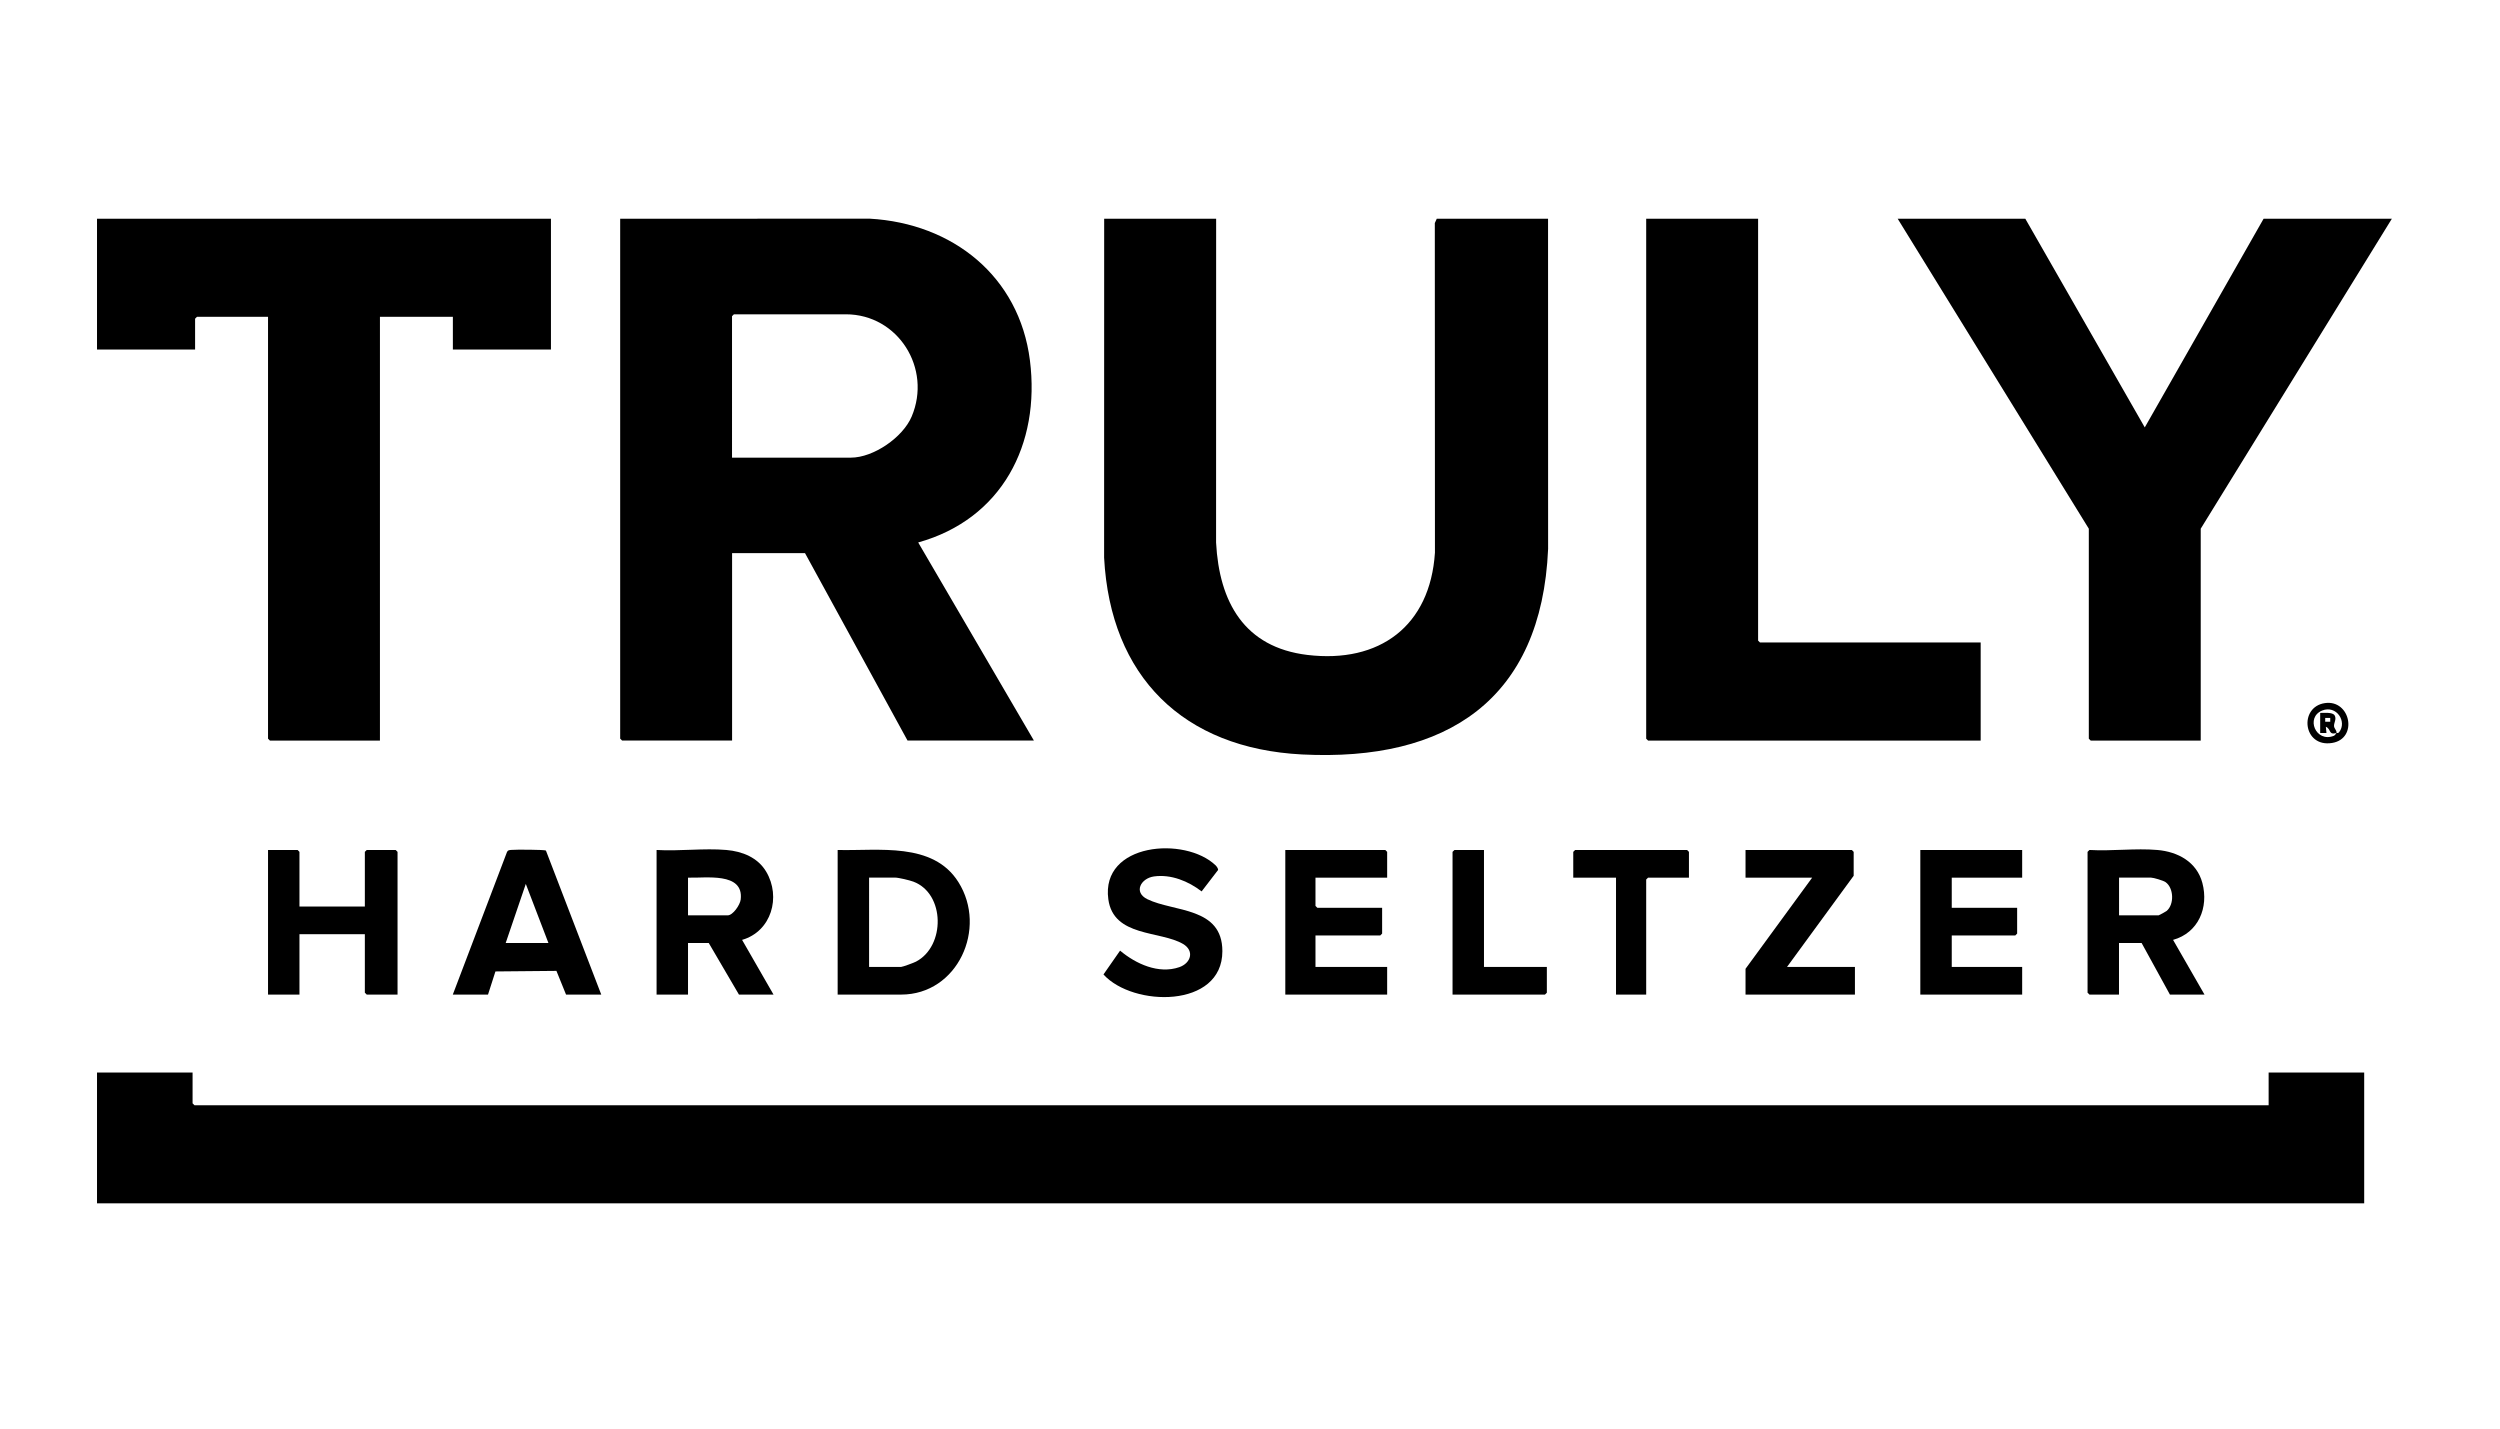
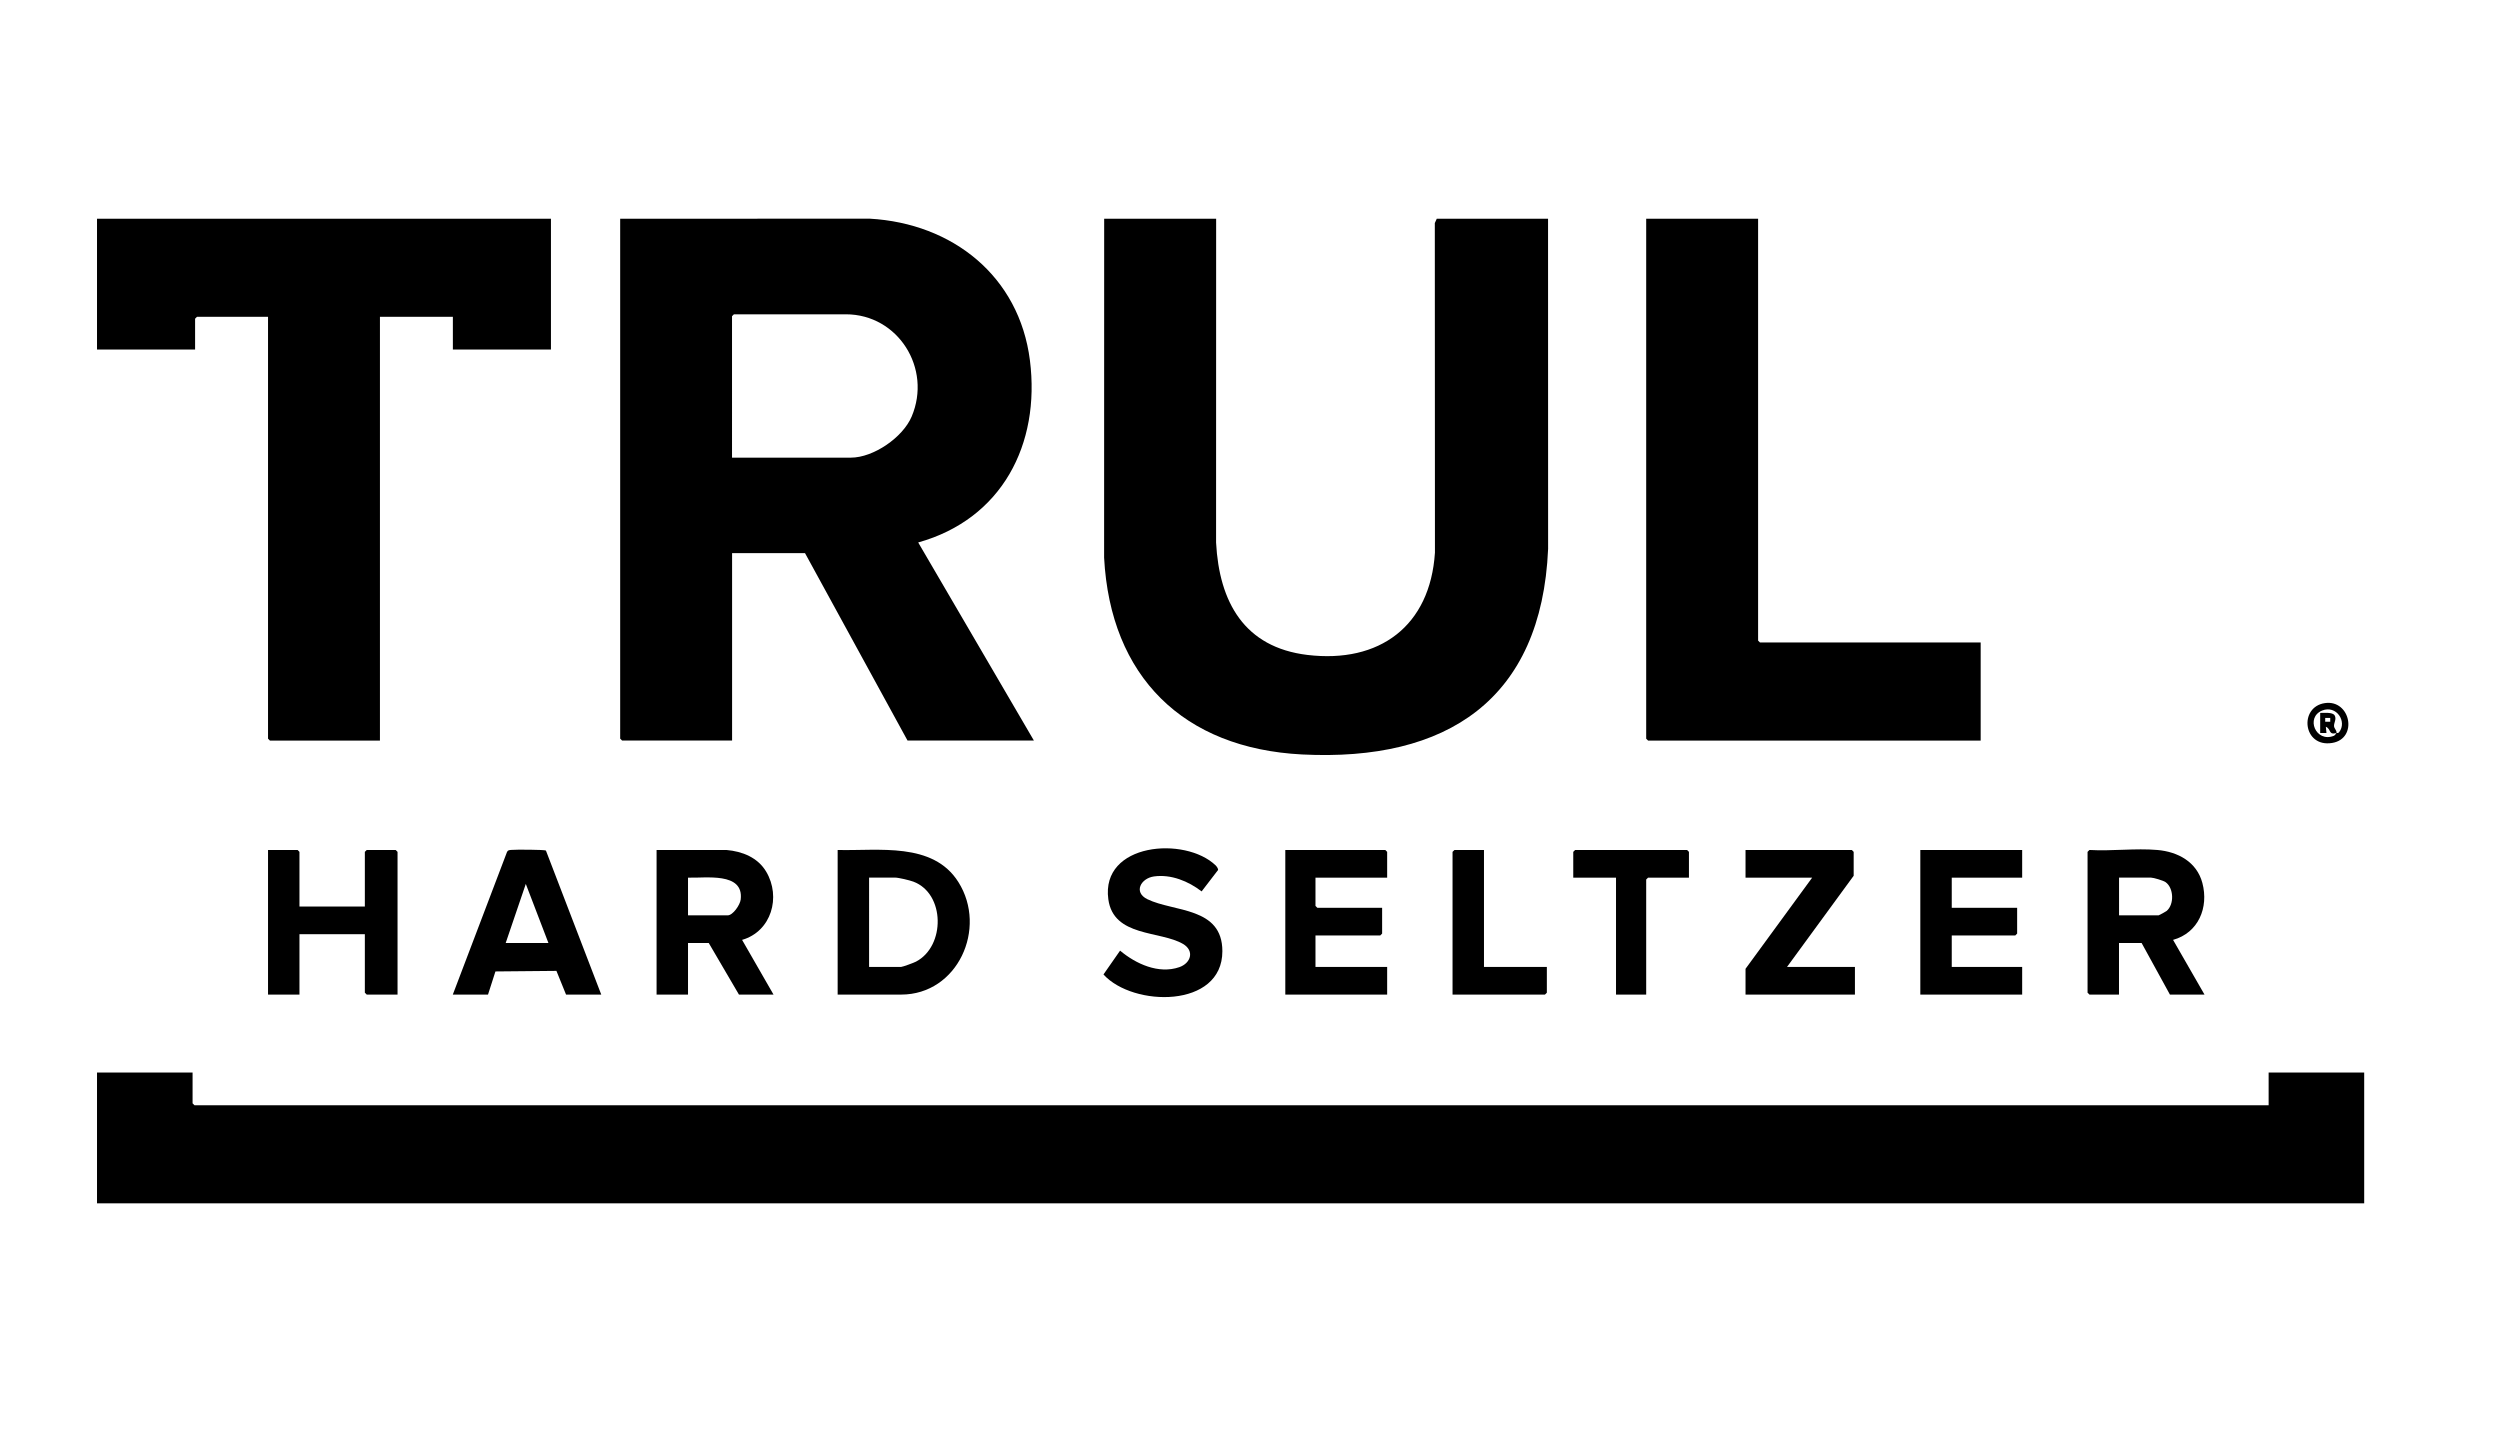
<svg xmlns="http://www.w3.org/2000/svg" version="1.1" id="Layer_1" x="0px" y="0px" viewBox="0 0 3976.3 2272.8" style="enable-background:new 0 0 3976.3 2272.8;" xml:space="preserve">
  <g>
    <polygon points="306.3,1705.9 306.3,1754.9 309.3,1757.9 3608.3,1757.9 3608.3,1705.9 3760.3,1705.9 3760.3,1913.9 154.3,1913.9    154.3,1705.9  " />
    <path d="M986.3,347.9l397.1-0.1c131.7,7.5,237.7,91.4,254.7,225.3c16.9,133.7-44.7,252.5-177.7,289.7l184,315h-201l-163-298h-116   v298h-175l-3-3V347.9z M1164.3,727.9h189c36,0,82.7-32.2,96.7-65.3c32.5-76.4-21.4-162.7-104.7-162.7h-178l-3,3V727.9z" />
    <path d="M1934.3,347.9l-0.1,515.1c5,94.7,44.8,166.6,145.3,178.7c114.5,13.7,195.2-45.8,202.8-162.7l-0.2-524.2l3.1-6.9h177   l0.1,525.1c-10.4,240.1-161.3,338.6-391.2,327c-189.1-9.6-305-123.8-315-313l0.1-539.1H1934.3z" />
    <polygon points="876.3,347.9 876.3,555.9 720.3,555.9 720.3,503.9 604.3,503.9 604.3,1177.9 429.3,1177.9 426.3,1174.9    426.3,503.9 313.3,503.9 310.3,506.9 310.3,555.9 154.3,555.9 154.3,347.9  " />
-     <polygon points="3600.3,347.9 3804.3,347.9 3500.3,840.9 3500.3,1177.9 3325.3,1177.9 3322.3,1174.9 3322.3,840.9 3018.3,347.9    3221.3,347.9 3411.3,679.8  " />
    <polygon points="2796.3,347.9 2796.3,1018.9 2799.3,1021.9 3150.3,1021.9 3150.3,1177.9 2621.3,1177.9 2618.3,1174.9 2618.3,347.9     " />
    <path d="M1332.3,1581.9v-230c65,1.7,151.5-13.2,192,51c46.6,73.8-1.2,179-91,179H1332.3z M1382.3,1537.9h51   c2.2,0,20.5-6.7,23.6-8.4c47-24.6,46.4-108.2-4.1-127.2c-6.2-2.3-23.6-6.5-29.5-6.5h-41V1537.9z" />
    <path d="M3431.3,1351.9c32.7,2.8,62.7,19,71.6,52.4c10.4,39.1-6.2,79.3-46.6,90.6l50,87h-55l-45-82h-36v82h-47l-3-3v-224l3-3   C3358.3,1354,3396.7,1348.9,3431.3,1351.9z M3370.3,1455.9h63c0.7,0,11.7-6.1,12.9-7.1c12.2-10.5,11.3-36.5-1.9-45.8   c-3.6-2.5-19.1-7.1-22.9-7.1h-51V1455.9z" />
-     <path d="M1155.3,1351.9c25.5,2.2,50,12,63.4,34.6c23.8,40.2,8.3,94.9-38.4,108.4l50,87h-55l-48-82h-33v82h-50v-230   C1080.3,1354.1,1119.8,1348.8,1155.3,1351.9z M1094.3,1455.9h63c8.5,0,19.8-16.7,20.8-25.2c5.3-44.3-56.6-33.7-83.8-34.8V1455.9z" />
+     <path d="M1155.3,1351.9c25.5,2.2,50,12,63.4,34.6c23.8,40.2,8.3,94.9-38.4,108.4l50,87h-55l-48-82h-33v82h-50v-230   z M1094.3,1455.9h63c8.5,0,19.8-16.7,20.8-25.2c5.3-44.3-56.6-33.7-83.8-34.8V1455.9z" />
    <polygon points="476.3,1441.9 580.3,1441.9 580.3,1354.9 583.3,1351.9 629.3,1351.9 632.3,1354.9 632.3,1581.9 583.3,1581.9    580.3,1578.9 580.3,1485.9 476.3,1485.9 476.3,1581.9 426.3,1581.9 426.3,1351.9 473.3,1351.9 476.3,1354.9  " />
    <path d="M956.3,1581.9h-56l-15.3-37.7l-97,0.9l-11.8,36.8h-56l86.2-226.8c1.4-3.1,3.9-3,6.7-3.3c6.2-0.7,52.9-0.5,55.2,1   L956.3,1581.9z M872.3,1499.9l-36-94l-32,94H872.3z" />
    <polygon points="3216.3,1351.9 3216.3,1395.9 3104.3,1395.9 3104.3,1443.9 3208.3,1443.9 3208.3,1484.9 3205.3,1487.9    3104.3,1487.9 3104.3,1537.9 3216.3,1537.9 3216.3,1581.9 3054.3,1581.9 3054.3,1351.9  " />
    <polygon points="2206.3,1395.9 2092.3,1395.9 2092.3,1440.9 2095.3,1443.9 2198.3,1443.9 2198.3,1484.9 2195.3,1487.9    2092.3,1487.9 2092.3,1537.9 2206.3,1537.9 2206.3,1581.9 2044.3,1581.9 2044.3,1351.9 2203.3,1351.9 2206.3,1354.9  " />
    <path d="M1933.6,1376.5c1.4,1.4,4.3,5.3,3.7,7.3l-26.1,34c-21-16.2-48.6-27.6-75.8-23.8c-20.8,2.9-33.1,25.1-10.5,36.2   c42.5,20.7,119.3,12,119.3,82.7c0,91.3-142.3,88.9-189.1,37l26.4-37.9c25,21,61.2,37.7,94.2,26.3c18.5-6.4,24.4-26,6-36.9   c-36.4-21.4-110.7-10.7-118.9-71.1C1750.6,1340.4,1885,1329.7,1933.6,1376.5z" />
    <polygon points="2842.3,1537.9 2950.3,1537.9 2950.3,1581.9 2776.3,1581.9 2776.3,1540.9 2882.3,1395.9 2776.3,1395.9    2776.3,1351.9 2945.3,1351.9 2948.3,1354.9 2948.3,1392.9  " />
    <polygon points="2686.3,1395.9 2621.3,1395.9 2618.3,1398.9 2618.3,1581.9 2570.3,1581.9 2570.3,1395.9 2502.3,1395.9    2502.3,1354.9 2505.3,1351.9 2683.3,1351.9 2686.3,1354.9  " />
    <polygon points="2360.3,1351.9 2360.3,1537.9 2460.3,1537.9 2460.3,1578.9 2457.3,1581.9 2310.3,1581.9 2310.3,1354.9    2313.3,1351.9  " />
    <path d="M3697.8,1118.3c40.9-6,53.2,56.7,11.4,63.4C3662.8,1189.2,3656,1124.4,3697.8,1118.3z M3716.3,1165.9   c-13.4,3.4-8-6.1-17-10l1,10l-10,0v-32c5.8,0.2,19.7-1.6,23,4c3.4,5.7-1.3,11.8-1,16.9C3712.6,1159.1,3716.8,1161.5,3716.3,1165.9   c0.4-0.3,2.5,0.7,4.1-1.3c13.2-16.9-4.3-43.6-26.9-34.5c-26.9,10.9-10.3,51.5,18.4,40.3C3714.5,1169.3,3715.1,1166.8,3716.3,1165.9   z M3706.3,1141.9h-8v6h8V1141.9z" />
  </g>
</svg>